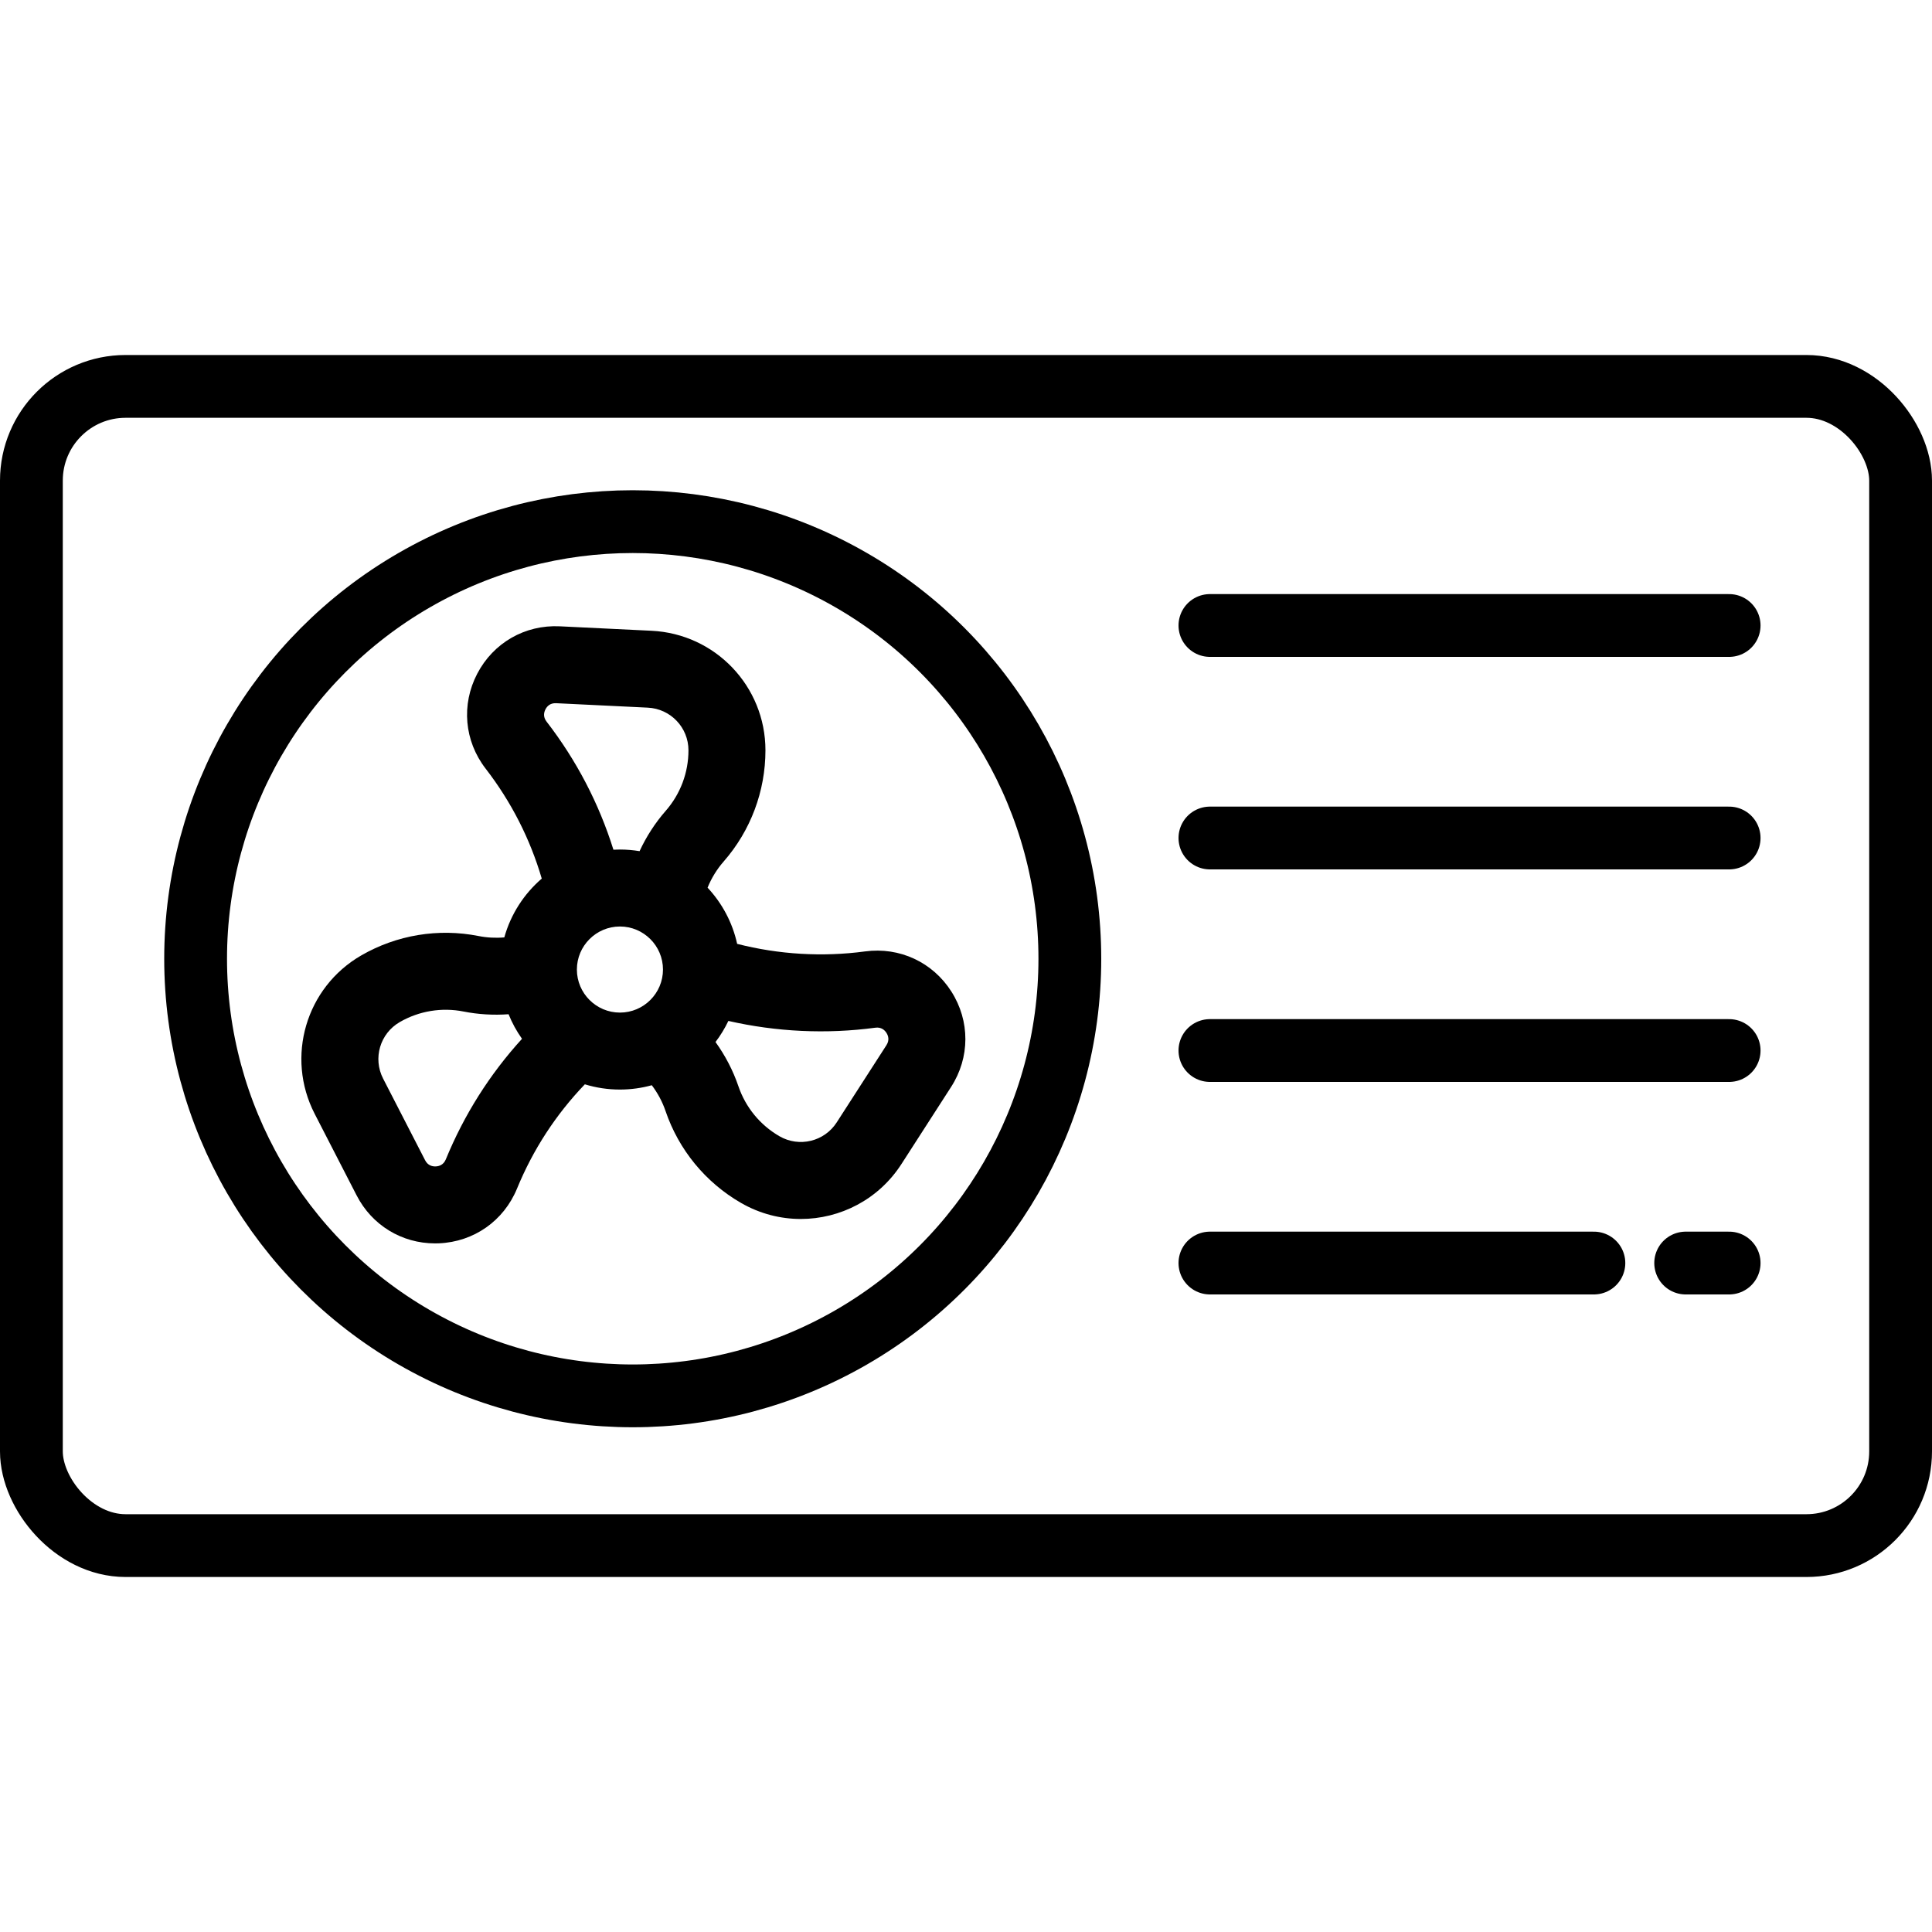
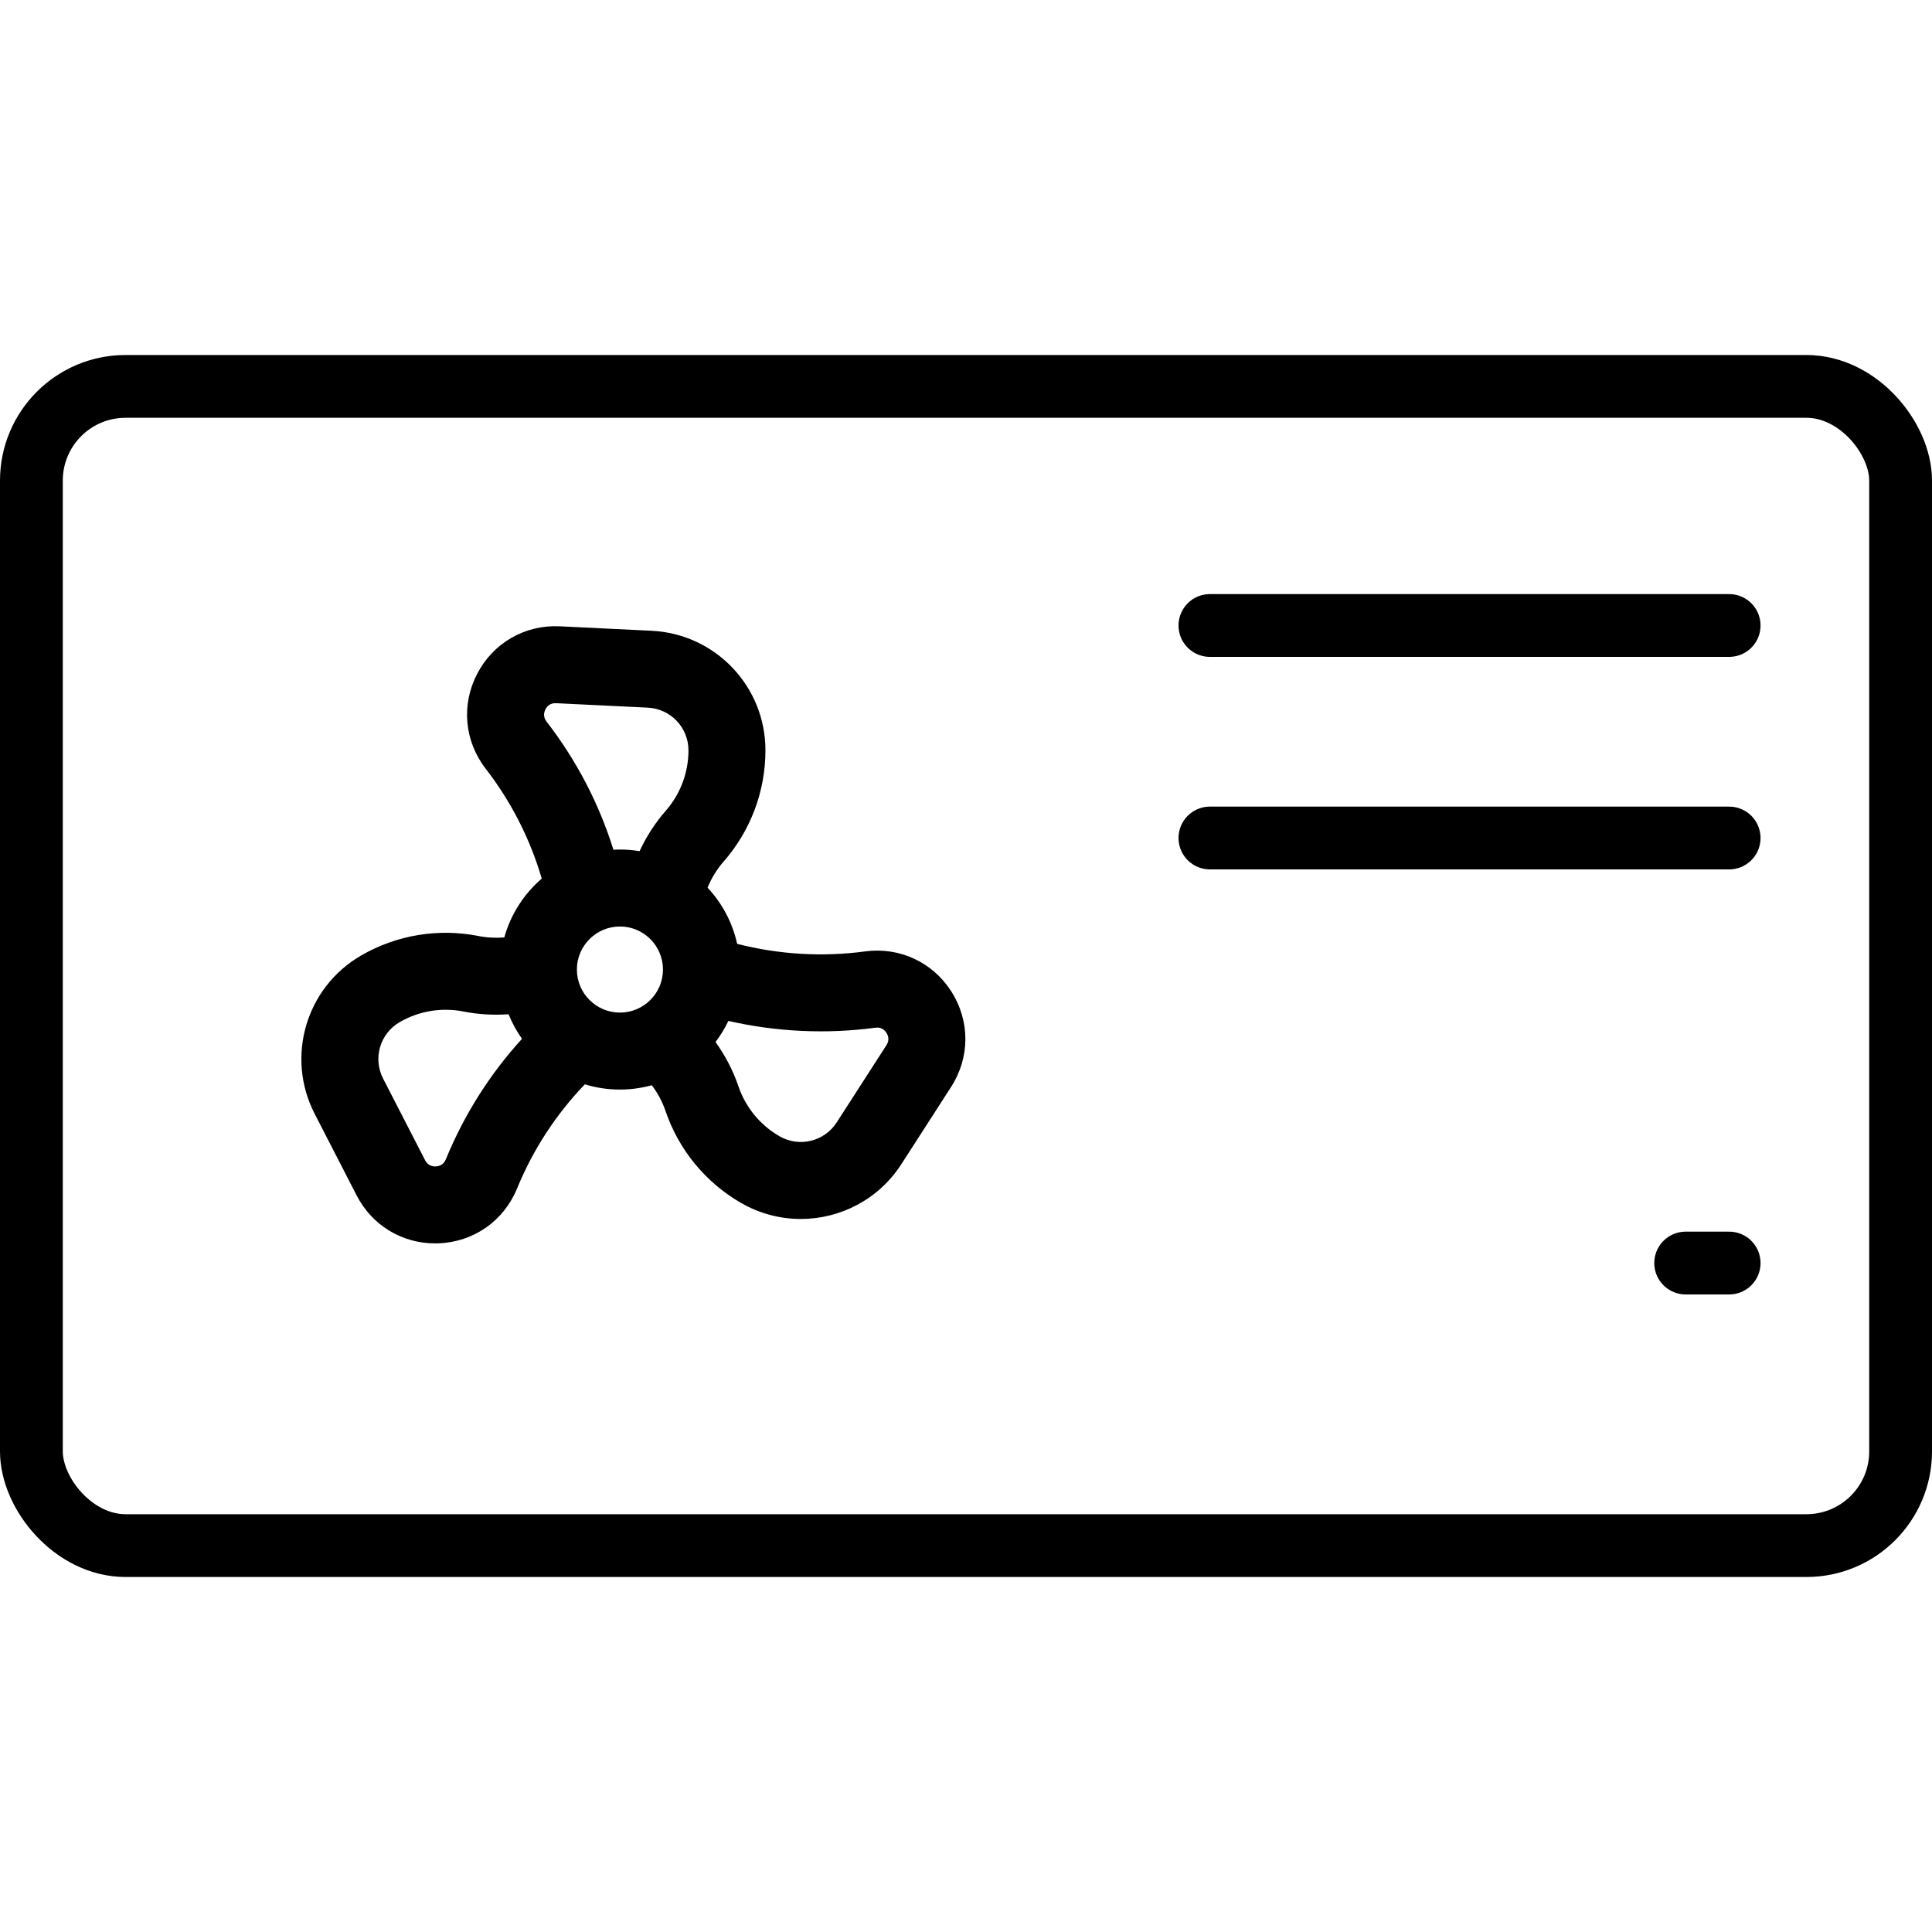
<svg xmlns="http://www.w3.org/2000/svg" width="800" height="800" viewBox="0 0 800 800" fill="none">
  <path d="M393.964 410.603C386.216 398.412 372.503 392.044 358.194 393.962C340.594 396.333 322.464 395.237 305.239 390.834C303.297 381.964 298.981 373.975 292.989 367.566C294.586 363.623 296.845 359.939 299.641 356.747C310.808 343.997 316.955 327.639 316.955 310.692C316.955 284.216 296.239 262.47 269.792 261.186L231.837 259.344C217.394 258.636 204.295 266.162 197.612 278.969C190.931 291.775 192.262 306.833 201.087 318.267C211.687 332 219.481 347.289 224.33 363.805C216.98 370.131 211.498 378.561 208.827 388.156C205.256 388.466 201.639 388.278 198.133 387.583C181.508 384.291 164.27 387.141 149.592 395.616C126.662 408.853 118.187 437.667 130.3 461.211L147.681 495.003C154.041 507.364 166.381 514.862 180.162 514.862C180.703 514.862 181.247 514.852 181.789 514.83C196.22 514.212 208.594 505.531 214.086 492.17C220.727 476.006 230.161 461.516 242.17 448.992C246.767 450.402 251.644 451.162 256.698 451.162C261.267 451.162 265.689 450.53 269.895 449.37C272.344 452.608 274.289 456.236 275.592 460.07C281.053 476.116 292.144 489.619 306.819 498.091C314.628 502.598 323.164 504.753 331.592 504.753C347.909 504.753 363.822 496.68 373.272 482.002L393.845 450.053C401.669 437.909 401.712 422.792 393.964 410.603ZM184.606 480.059C183.656 482.373 181.812 482.928 180.434 482.987C179.056 483.042 177.17 482.652 176.027 480.427L158.645 446.636C154.322 438.231 157.348 427.945 165.531 423.22C173.517 418.609 182.898 417.059 191.939 418.848C198.055 420.059 204.355 420.422 210.591 419.972C212.05 423.594 213.923 427.005 216.153 430.148C202.8 444.803 192.216 461.539 184.606 480.059ZM256.702 419.292C246.873 419.292 238.877 411.295 238.877 401.467C238.877 391.639 246.873 383.644 256.702 383.644C266.53 383.644 274.525 391.639 274.525 401.467C274.525 411.295 266.53 419.292 256.702 419.292ZM275.659 335.748C271.284 340.745 267.634 346.403 264.831 352.448C262.184 352.011 259.47 351.773 256.7 351.773C255.797 351.773 254.902 351.8 254.008 351.848C248 332.662 238.722 314.864 226.319 298.795C224.791 296.816 225.23 294.942 225.869 293.717C226.508 292.492 227.753 291.067 230.289 291.181L268.244 293.023C277.684 293.483 285.078 301.244 285.078 310.694C285.081 319.912 281.734 328.811 275.659 335.748ZM367.05 432.798L346.475 464.748C341.361 472.694 330.941 475.216 322.755 470.492C314.769 465.881 308.736 458.536 305.766 449.806C303.545 443.284 300.312 437.086 296.278 431.478C298.337 428.769 300.125 425.845 301.602 422.744C321.498 427.283 342.256 428.27 362.445 425.553C364.916 425.216 366.323 426.533 367.066 427.7C367.806 428.866 368.405 430.695 367.05 432.798Z" fill="black" />
  <rect x="13" y="160" width="774" height="480" rx="39" stroke="black" stroke-width="26" />
-   <circle cx="262" cy="397" r="181" stroke="black" stroke-width="26" />
  <path d="M501 259H716" stroke="black" stroke-width="26" stroke-linecap="round" />
  <path d="M501 347H716" stroke="black" stroke-width="26" stroke-linecap="round" />
-   <path d="M501 435H716" stroke="black" stroke-width="26" stroke-linecap="round" />
-   <path d="M501 523H660" stroke="black" stroke-width="26" stroke-linecap="round" />
  <path d="M698 523L716 523" stroke="black" stroke-width="26" stroke-linecap="round" />
</svg>